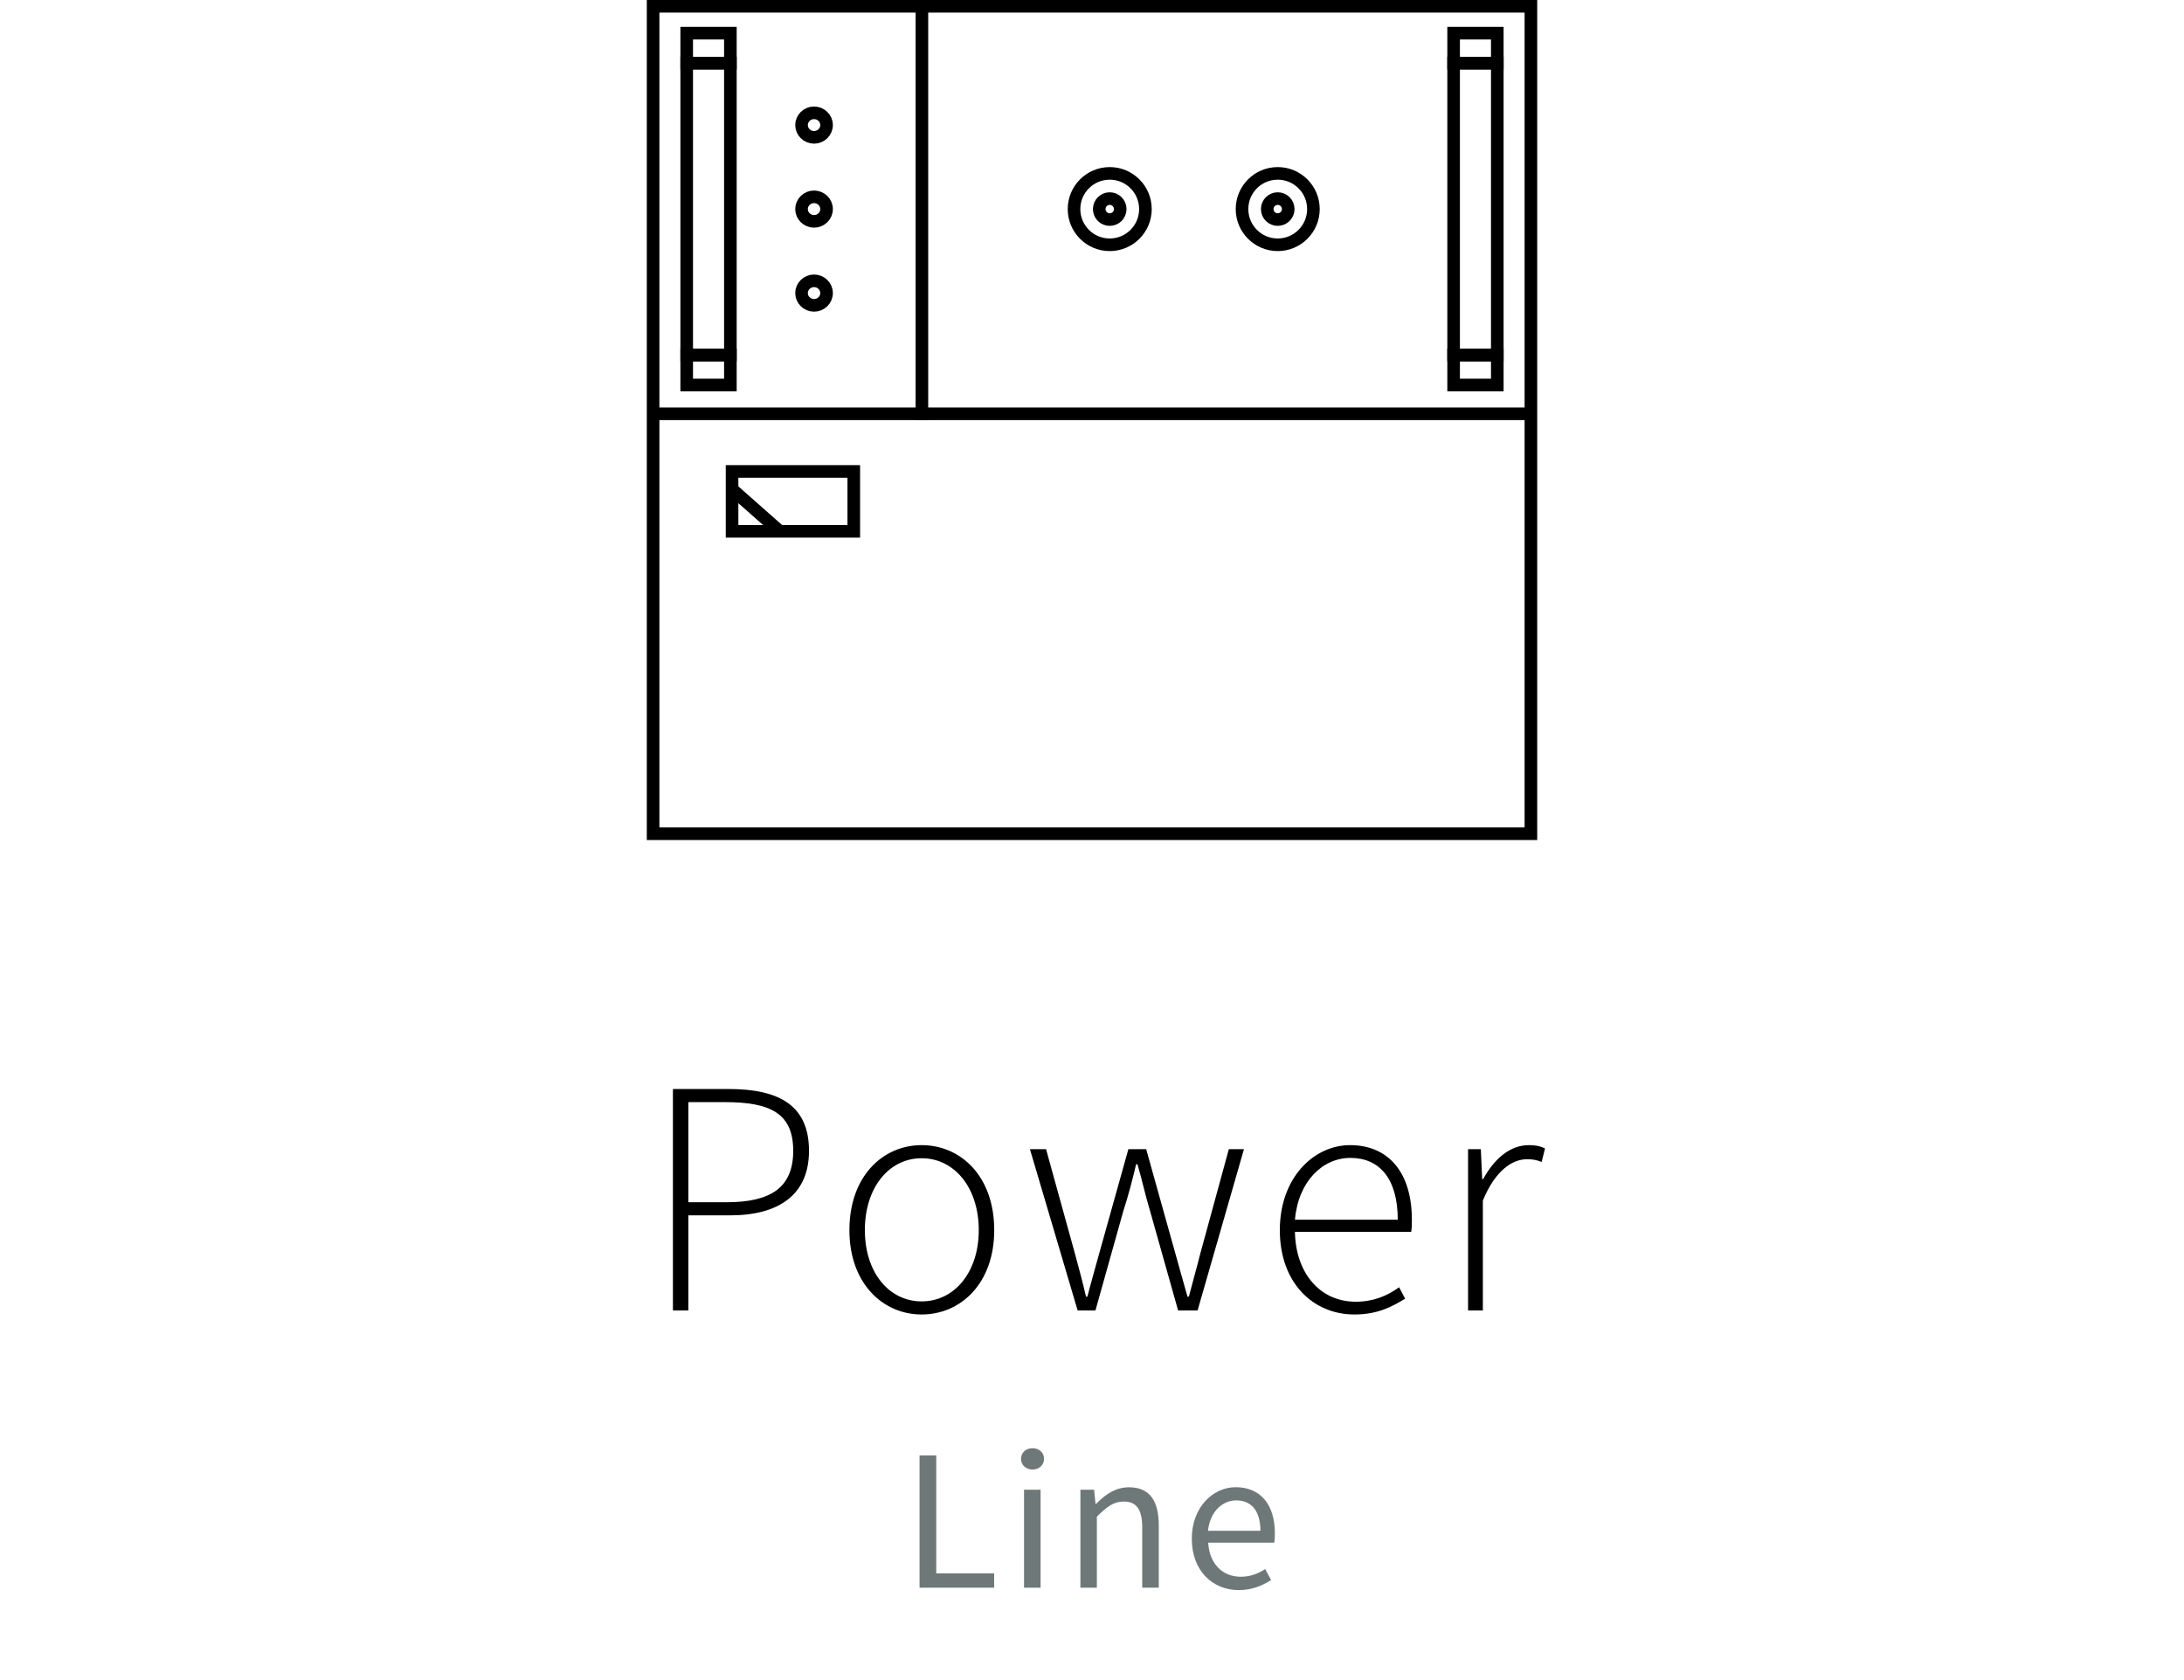
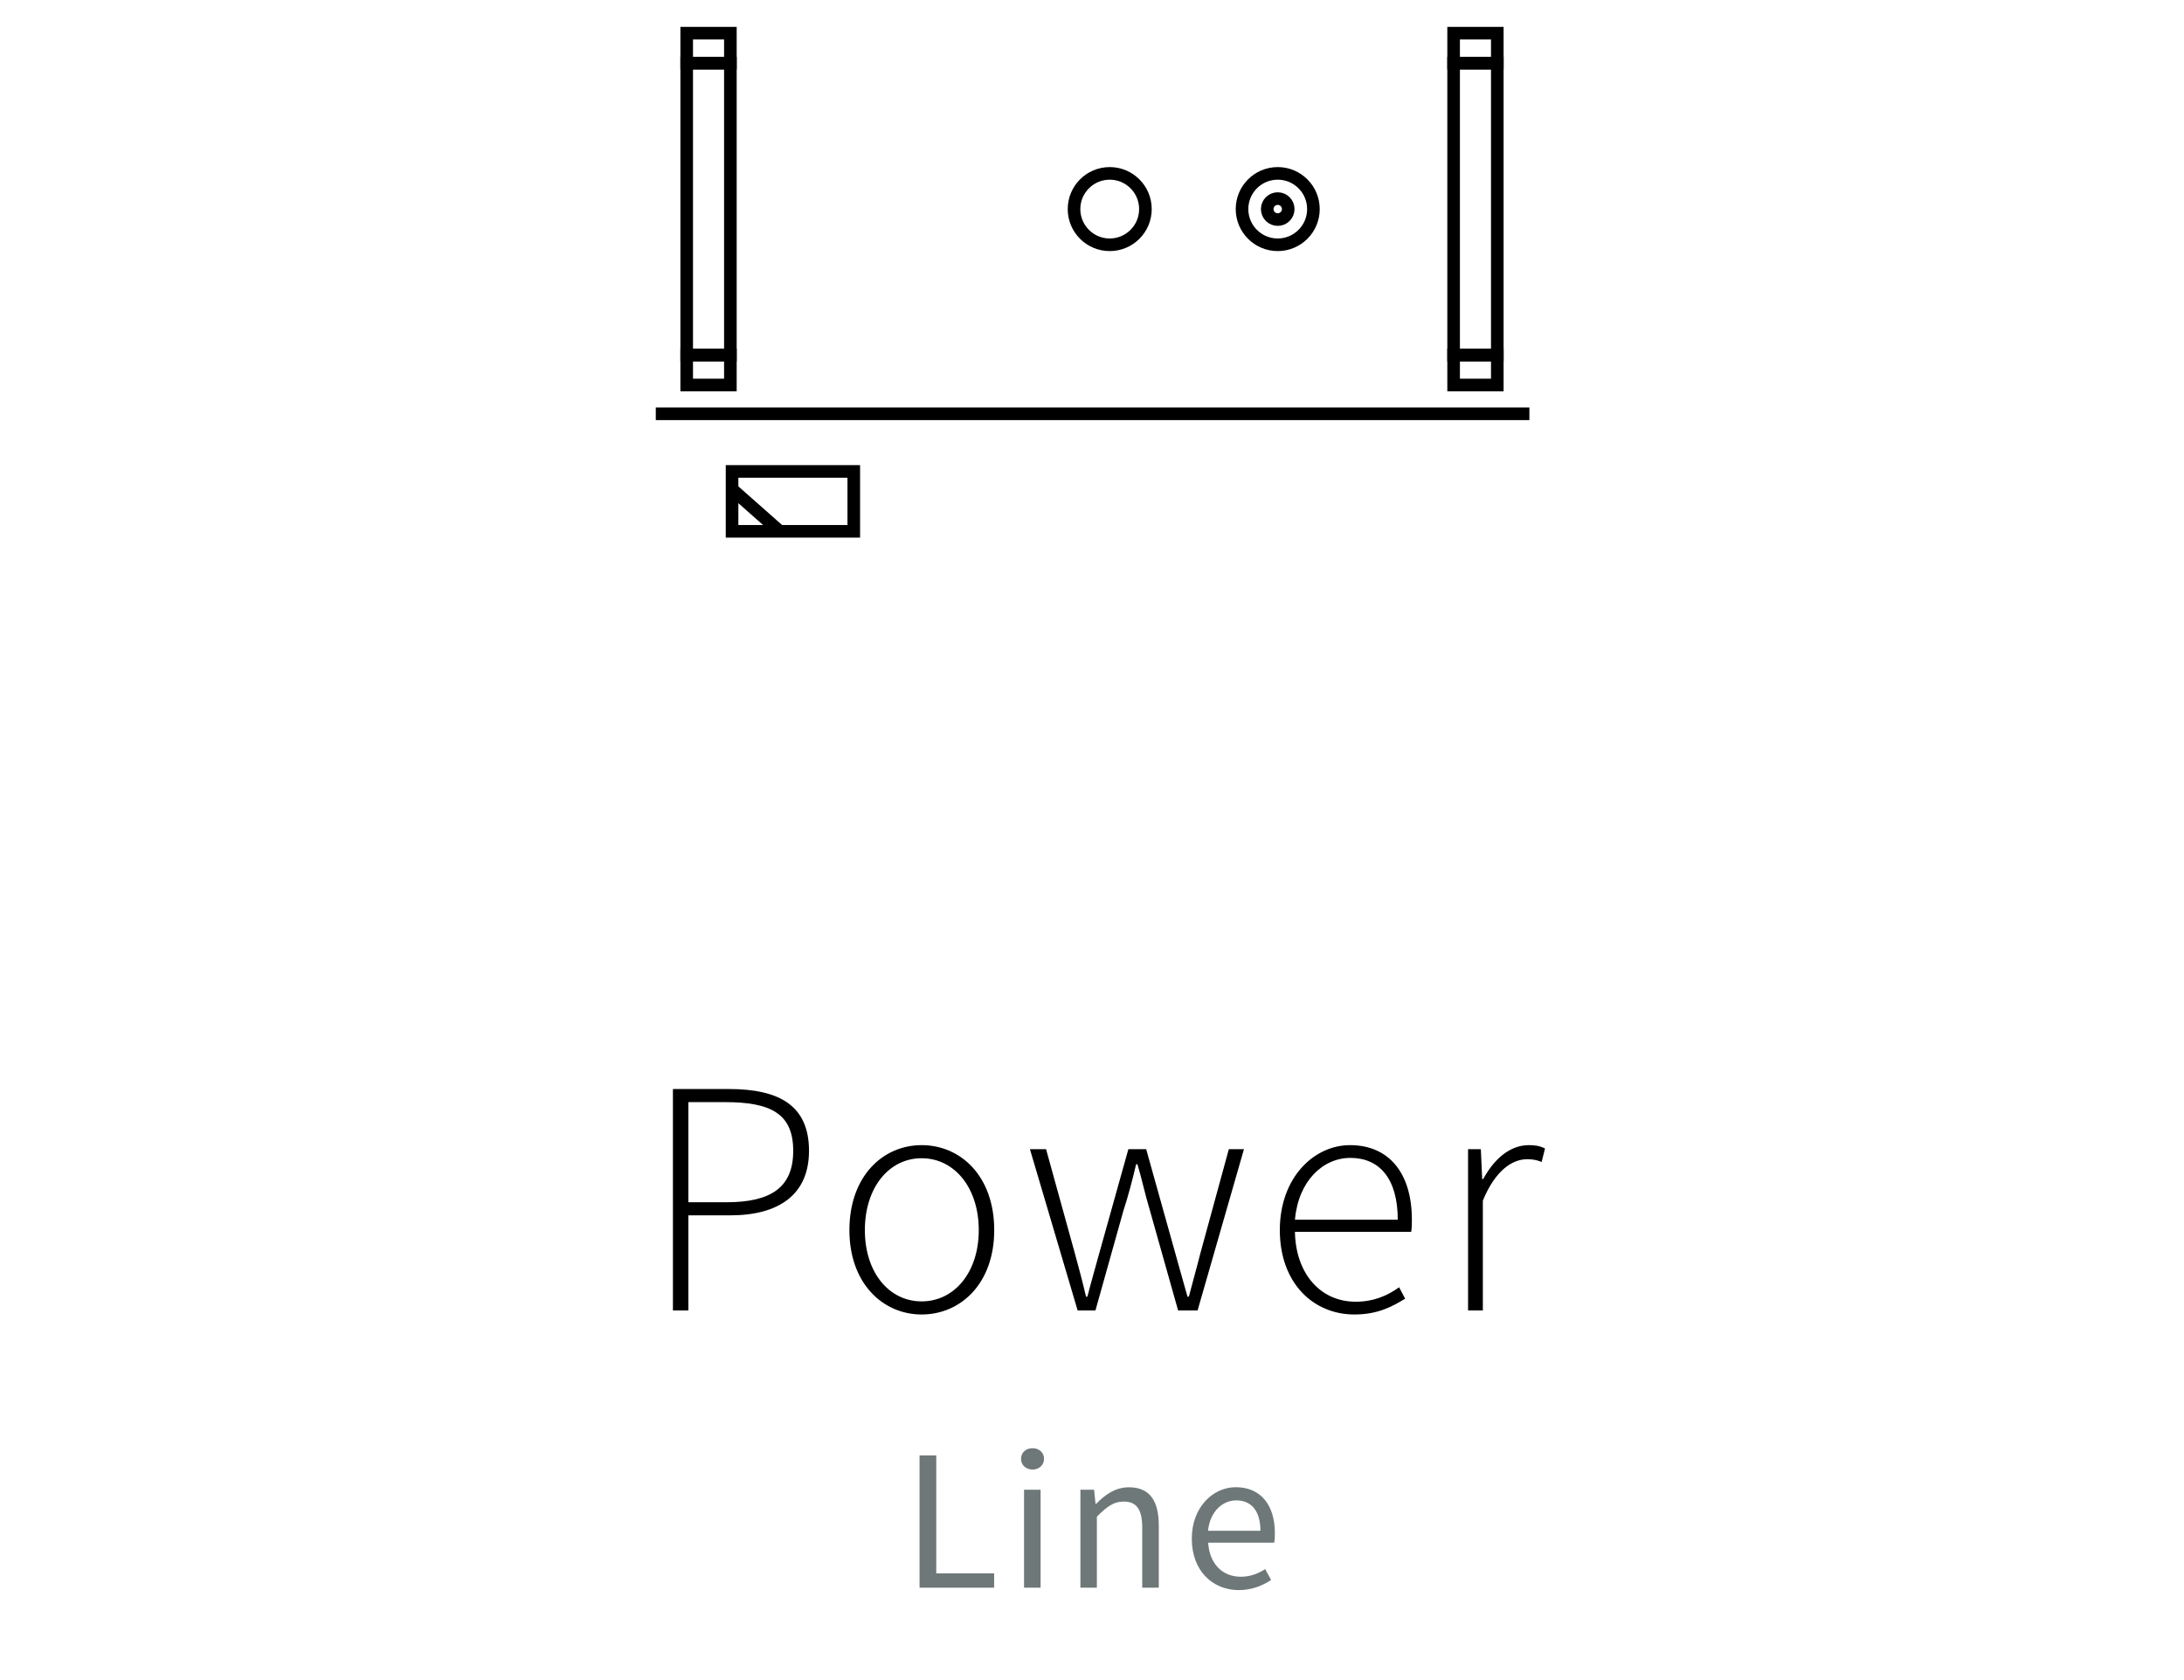
<svg xmlns="http://www.w3.org/2000/svg" xmlns:xlink="http://www.w3.org/1999/xlink" version="1.1" id="Ebene_1" x="0px" y="0px" viewBox="0 0 260 200" style="enable-background:new 0 0 260 200;" xml:space="preserve">
  <style type="text/css">
	.st0{clip-path:url(#SVGID_2_);fill:#6E7878;}
	.st1{clip-path:url(#SVGID_2_);}
	.st2{fill:none;stroke:#000000;stroke-width:1.5;}
	.st3{clip-path:url(#SVGID_4_);fill:none;stroke:#000000;stroke-width:1.5;}
	.st4{clip-path:url(#SVGID_6_);fill:none;stroke:#000000;stroke-width:1.5;}
	.st5{clip-path:url(#SVGID_8_);fill:none;stroke:#000000;stroke-width:1.5;}
</style>
  <g>
    <defs>
      <rect id="SVGID_1_" width="260" height="200" />
    </defs>
    <clipPath id="SVGID_2_">
      <use xlink:href="#SVGID_1_" style="overflow:visible;" />
    </clipPath>
    <path class="st0" d="M143.81,182.23c0.24-2.3,1.73-3.62,3.36-3.62c1.82,0,2.88,1.27,2.88,3.62H143.81z M147.48,189.29   c1.58,0,2.83-0.55,3.84-1.2l-0.7-1.3c-0.86,0.55-1.8,0.91-2.9,0.91c-2.23,0-3.74-1.58-3.89-4.06h7.87   c0.05-0.29,0.07-0.72,0.07-1.13c0-3.34-1.68-5.47-4.66-5.47c-2.66,0-5.23,2.33-5.23,6.14S144.36,189.29,147.48,189.29 M128.61,189   h1.97v-8.45c1.18-1.18,1.99-1.8,3.19-1.8c1.54,0,2.21,0.94,2.21,3.12V189h1.97v-7.39c0-2.98-1.1-4.56-3.55-4.56   c-1.61,0-2.81,0.86-3.91,1.97h-0.07l-0.17-1.68h-1.63V189z M122.92,174.94c0.77,0,1.37-0.53,1.37-1.27c0-0.77-0.6-1.27-1.37-1.27   s-1.37,0.5-1.37,1.27C121.55,174.41,122.15,174.94,122.92,174.94 M121.91,189h1.97v-11.66h-1.97V189z M109.47,189h8.88v-1.7h-6.89   v-14.04h-1.99V189z" />
    <path class="st1" d="M174.77,156h1.76v-13.08c1.48-3.6,3.52-4.92,5.24-4.92c0.76,0,1.12,0.08,1.76,0.32l0.4-1.6   c-0.64-0.32-1.2-0.4-1.92-0.4c-2.28,0-4.16,1.68-5.44,4.04h-0.12l-0.16-3.56h-1.52V156z M154.16,145.2c0.4-4.6,3.32-7.36,6.6-7.36   c3.44,0,5.64,2.44,5.64,7.36H154.16z M161.24,156.48c2.8,0,4.52-0.96,6.04-1.88l-0.72-1.36c-1.44,1.04-3.08,1.72-5.16,1.72   c-4.32,0-7.16-3.48-7.24-8.32H168c0.08-0.48,0.08-0.96,0.08-1.44c0-5.64-2.8-8.88-7.36-8.88c-4.28,0-8.36,3.84-8.36,10.12   S156.32,156.48,161.24,156.48 M128.29,156h2.12l3.32-11.84c0.6-1.84,1.08-3.68,1.52-5.56h0.16c0.56,1.88,0.92,3.64,1.48,5.48   l3.36,11.92h2.32l5.52-19.2h-1.8l-3.4,12.44c-0.44,1.76-0.92,3.4-1.36,5.12h-0.16c-0.48-1.72-0.96-3.36-1.44-5.12l-3.48-12.44   h-2.12l-3.48,12.44c-0.48,1.76-0.96,3.4-1.4,5.12h-0.16c-0.4-1.72-0.84-3.36-1.32-5.12l-3.44-12.44h-1.92L128.29,156z    M109.72,154.92c-3.88,0-6.76-3.44-6.76-8.48c0-5.08,2.88-8.56,6.76-8.56c3.88,0,6.8,3.48,6.8,8.56   C116.52,151.48,113.6,154.92,109.72,154.92 M109.72,156.48c4.64,0,8.64-3.68,8.64-10.04c0-6.44-4-10.12-8.64-10.12   c-4.6,0-8.6,3.68-8.6,10.12C101.12,152.8,105.12,156.48,109.72,156.48 M81.95,143.12V131.2h4.36c5.44,0,8.12,1.36,8.12,5.8   c0,4.32-2.6,6.12-7.96,6.12H81.95z M80.11,156h1.84v-11.32h4.96c5.88,0,9.4-2.52,9.4-7.68c0-5.44-3.6-7.36-9.56-7.36h-6.64V156z" />
  </g>
  <rect x="87.15" y="56.12" class="st2" width="14.49" height="7.13" />
  <line class="st2" x1="87.04" y1="58.14" x2="92.79" y2="63.22" />
  <g>
    <defs>
-       <rect id="SVGID_3_" width="260" height="200" />
-     </defs>
+       </defs>
    <clipPath id="SVGID_4_">
      <use xlink:href="#SVGID_3_" style="overflow:visible;" />
    </clipPath>
-     <rect x="77.75" y="0.75" class="st3" width="104.5" height="98.5" />
    <path class="st3" d="M96.91,16.35c0.82,0,1.49-0.65,1.49-1.46s-0.67-1.46-1.49-1.46c-0.82,0-1.49,0.66-1.49,1.46   S96.09,16.35,96.91,16.35z" />
    <path class="st3" d="M96.91,26.35c0.82,0,1.49-0.65,1.49-1.46s-0.67-1.46-1.49-1.46c-0.82,0-1.49,0.66-1.49,1.46   S96.09,26.35,96.91,26.35z" />
    <path class="st3" d="M96.91,36.35c0.82,0,1.49-0.65,1.49-1.46s-0.67-1.46-1.49-1.46c-0.82,0-1.49,0.66-1.49,1.46   S96.09,36.35,96.91,36.35z" />
  </g>
  <rect x="81.75" y="7.51" class="st2" width="5.2" height="34.76" />
  <rect x="81.75" y="3.95" class="st2" width="5.2" height="3.57" />
  <rect x="81.75" y="42.26" class="st2" width="5.2" height="3.57" />
  <rect x="173.05" y="7.51" class="st2" width="5.2" height="34.76" />
  <rect x="173.05" y="3.95" class="st2" width="5.2" height="3.57" />
  <rect x="173.05" y="42.26" class="st2" width="5.2" height="3.57" />
  <g>
    <defs>
-       <rect id="SVGID_5_" width="260" height="200" />
-     </defs>
+       </defs>
    <clipPath id="SVGID_6_">
      <use xlink:href="#SVGID_5_" style="overflow:visible;" />
    </clipPath>
    <line class="st4" x1="109.75" y1="0.83" x2="109.75" y2="50" />
  </g>
  <line class="st2" x1="78.07" y1="49.26" x2="182.07" y2="49.26" />
  <g>
    <defs>
      <rect id="SVGID_7_" width="260" height="200" />
    </defs>
    <clipPath id="SVGID_8_">
      <use xlink:href="#SVGID_7_" style="overflow:visible;" />
    </clipPath>
    <circle class="st5" cx="132.11" cy="24.89" r="4.25" />
    <circle class="st5" cx="152.11" cy="24.89" r="4.25" />
    <circle class="st5" cx="152.11" cy="24.89" r="1.25" />
-     <circle class="st5" cx="132.11" cy="24.89" r="1.25" />
  </g>
</svg>